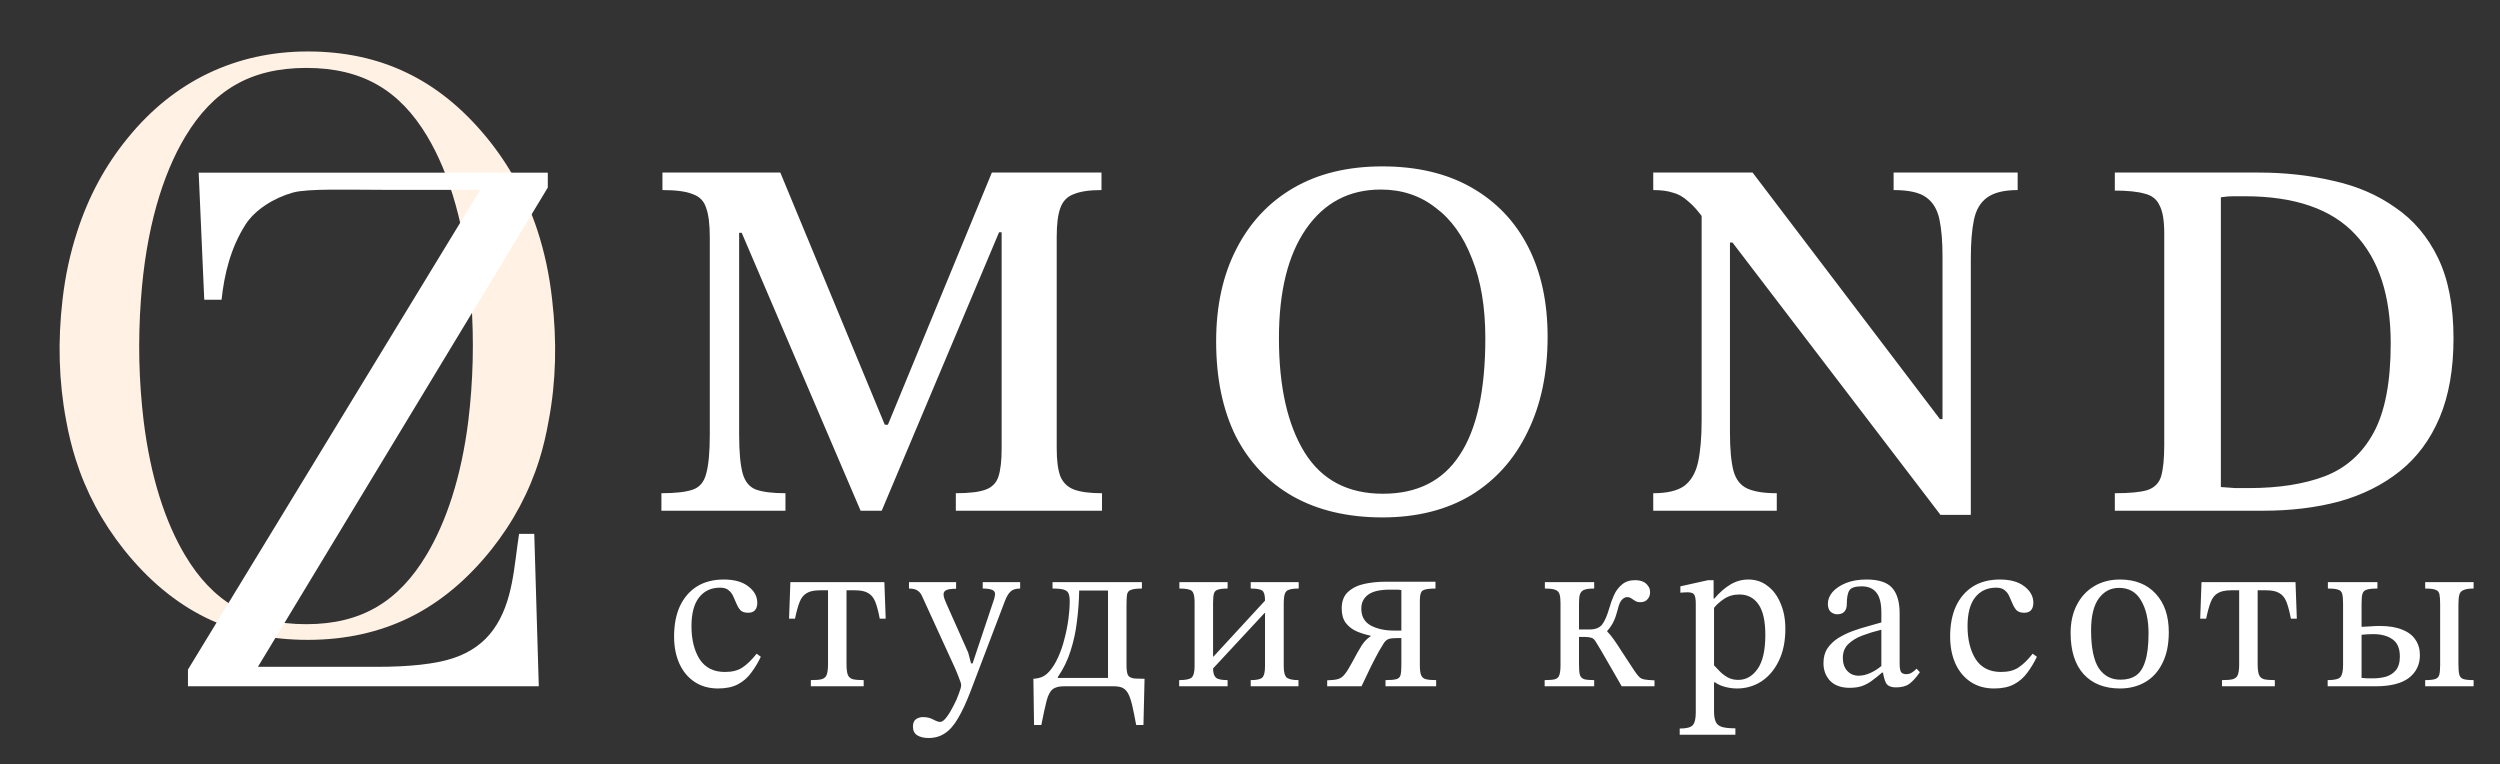
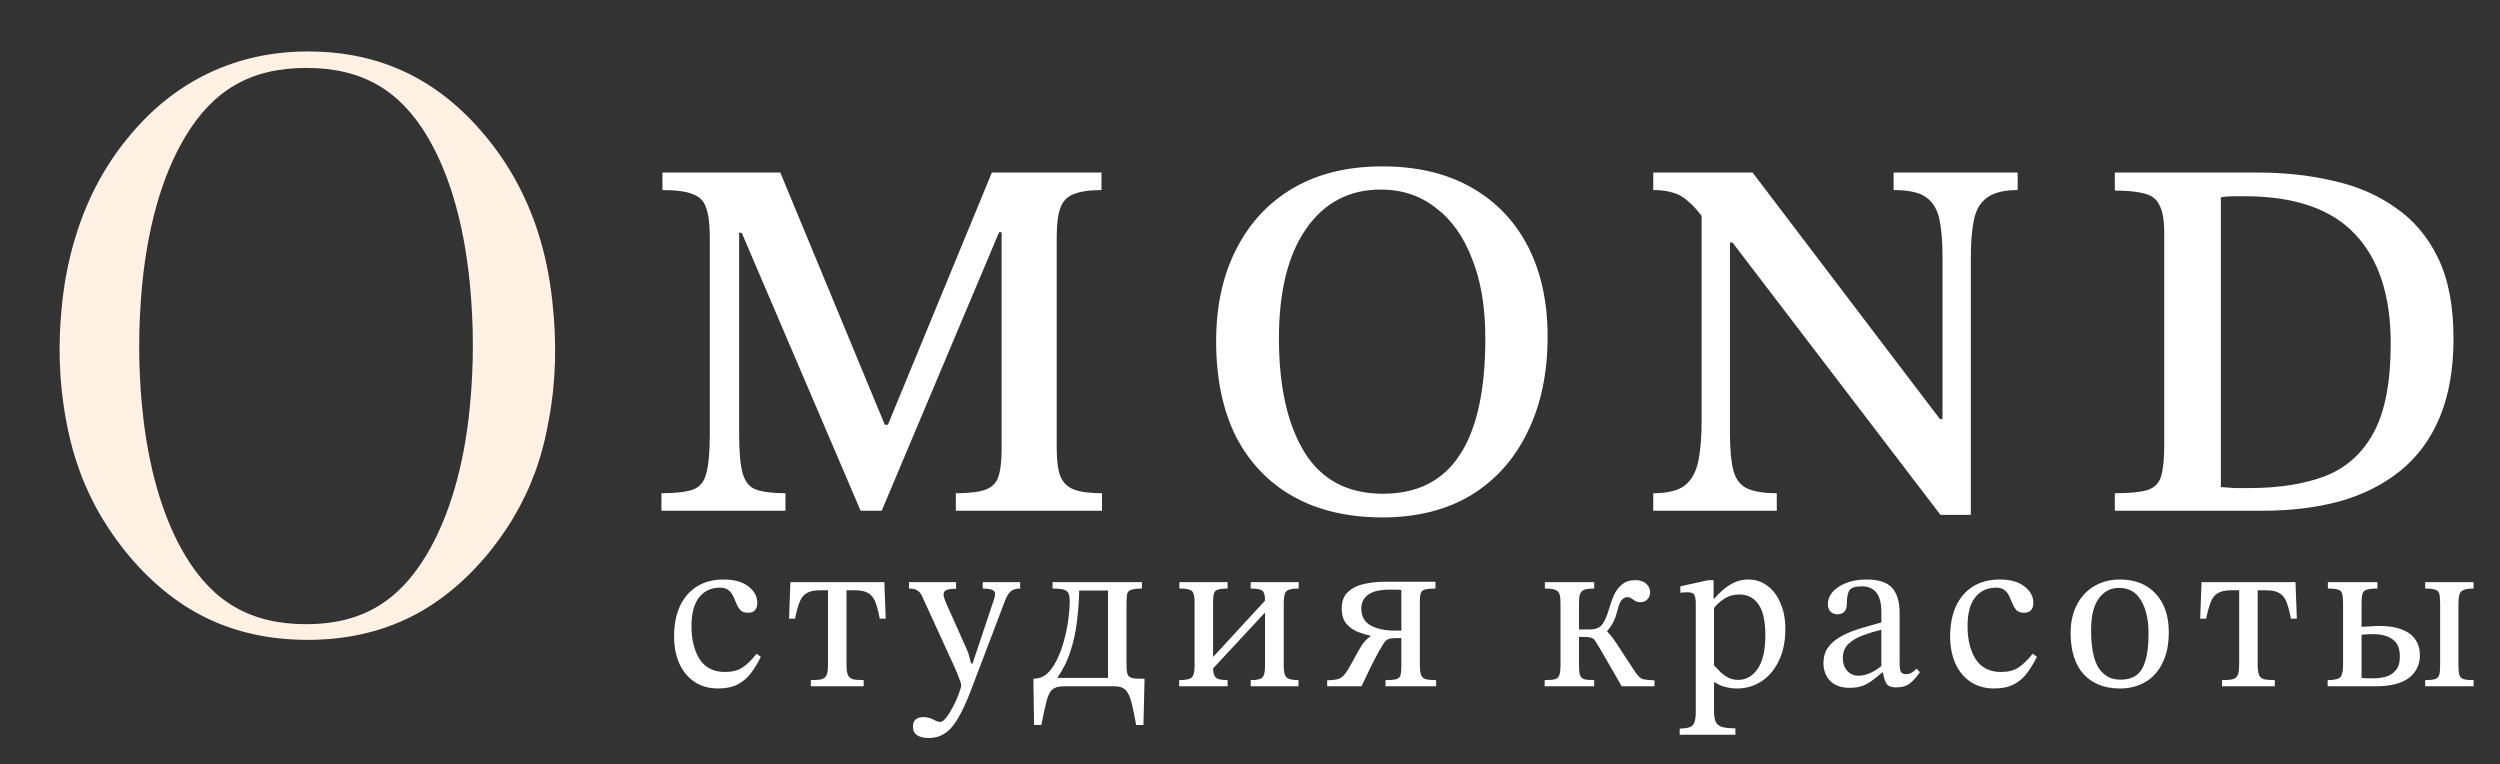
<svg xmlns="http://www.w3.org/2000/svg" width="16320" height="4990" viewBox="0 0 16320 4990" fill="none">
  <rect x="0" y="0" width="16320" height="4990" fill="#333333" stroke="none" />
  <g clip-path="url(#clip0_5_2)">
    <path d="M5127.48 3334H4317.72V3219.76C4409.56 3219.76 4477.88 3211.92 4522.68 3196.24C4567.48 3180.56 4596.6 3145.84 4610.04 3092.08C4625.72 3036.08 4633.56 2950.96 4633.56 2836.72V1549.84C4633.56 1464.72 4625.72 1400.88 4610.04 1358.32C4596.6 1313.52 4567.48 1283.28 4522.68 1267.6C4480.12 1249.68 4414.04 1240.72 4324.44 1240.72V1126.48H5093.88L5775.96 2772.88H5796.12L6474.84 1126.48H7190.52V1240.72C7112.12 1240.72 7051.64 1249.68 7009.08 1267.6C6966.52 1283.28 6937.4 1313.52 6921.72 1358.32C6906.04 1400.88 6898.2 1463.6 6898.2 1546.48V2927.44C6898.2 3005.84 6906.04 3066.32 6921.72 3108.88C6939.64 3151.44 6969.88 3180.56 7012.44 3196.24C7055 3211.92 7115.48 3219.76 7193.88 3219.76V3334H6239.64V3219.76C6327 3219.76 6391.96 3211.92 6434.52 3196.24C6477.08 3180.56 6505.08 3151.44 6518.52 3108.88C6531.96 3066.32 6538.68 3005.84 6538.68 2927.44V1516.24H6521.88L5755.8 3334H5618.04L4841.88 1519.6H4825.08V2836.72C4825.08 2950.96 4832.92 3036.08 4848.6 3092.08C4864.28 3145.84 4893.4 3180.56 4935.96 3196.24C4980.76 3211.92 5044.6 3219.76 5127.48 3219.76V3334ZM9024.27 3377.68C8798.03 3377.68 8603.15 3331.76 8439.63 3239.92C8278.35 3148.08 8154.03 3017.04 8066.67 2846.8C7981.55 2674.32 7938.99 2468.24 7938.99 2228.56C7938.99 1997.84 7982.67 1797.36 8070.03 1627.12C8157.39 1454.64 8281.71 1321.36 8442.99 1227.28C8604.27 1133.2 8798.03 1086.16 9024.27 1086.16C9250.51 1086.16 9444.27 1132.08 9605.55 1223.92C9766.83 1315.76 9890.03 1444.56 9975.15 1610.32C10060.3 1776.08 10102.8 1972.08 10102.8 2198.32C10102.8 2435.76 10059.1 2642.96 9971.79 2819.92C9886.67 2996.88 9763.47 3134.64 9602.19 3233.2C9440.91 3329.52 9248.27 3377.68 9024.27 3377.68ZM9027.63 3223.12C9251.63 3223.12 9418.51 3139.12 9528.27 2971.12C9640.27 2803.12 9696.27 2548.88 9696.27 2208.4C9696.27 2004.56 9667.15 1830.96 9608.91 1687.6C9552.91 1542 9473.39 1431.12 9370.35 1354.96C9269.55 1276.56 9150.83 1237.36 9014.19 1237.36C8808.11 1237.36 8645.71 1322.48 8526.99 1492.72C8408.27 1662.96 8348.91 1901.52 8348.91 2208.4C8348.91 2524.24 8404.91 2772.88 8516.91 2954.32C8628.91 3133.52 8799.15 3223.12 9027.63 3223.12ZM12865.5 3360.88H12667.3L11309.9 1583.44H11205.7L11131.8 1442.32C11091.5 1384.08 11054.5 1341.52 11020.9 1314.64C10989.5 1285.52 10955.9 1266.48 10920.1 1257.52C10886.5 1246.32 10843.9 1240.72 10792.4 1240.72V1126.48H11440.9L12663.9 2735.92H12680.7V1674.16C12680.7 1575.6 12674 1494.96 12660.6 1432.24C12647.1 1367.28 12618 1319.12 12573.2 1287.76C12530.7 1256.4 12460.1 1240.72 12361.5 1240.72V1126.48H13171.3V1240.72C13081.7 1240.72 13014.5 1257.52 12969.7 1291.12C12927.1 1322.48 12899.1 1370.64 12885.7 1435.6C12872.3 1500.56 12865.5 1584.56 12865.5 1687.6V3360.88ZM11598.8 3334H10792.4V3219.76C10882 3219.76 10949.2 3204.08 10994 3172.72C11038.8 3139.12 11069.1 3087.6 11084.7 3018.16C11100.4 2946.48 11108.3 2854.64 11108.3 2742.64V1344.88H11293.1V2819.92C11293.1 2931.92 11300.9 3017.04 11316.6 3075.28C11332.3 3131.28 11362.5 3169.36 11407.3 3189.52C11452.1 3209.68 11515.9 3219.76 11598.8 3219.76V3334ZM14773.3 3334H13805.6V3219.76C13901.9 3219.76 13972.5 3213.04 14017.3 3199.6C14064.3 3183.92 14094.6 3153.68 14108 3108.88C14121.5 3061.84 14128.2 2993.52 14128.2 2903.92V1522.96C14128.2 1440.08 14118.1 1379.6 14097.9 1341.52C14080 1301.2 14047.5 1275.44 14000.5 1264.24C13953.5 1250.8 13888.5 1244.08 13805.6 1244.08V1126.48H14743.1C14915.5 1126.48 15077.9 1144.4 15230.3 1180.24C15384.8 1213.84 15520.3 1272.08 15636.8 1354.96C15755.5 1435.6 15848.5 1545.36 15915.7 1684.24C15982.9 1823.12 16016.5 1997.84 16016.5 2208.4C16016.5 2410 15986.3 2582.48 15925.8 2725.84C15865.3 2869.2 15779.1 2985.68 15667.1 3075.28C15555.1 3164.88 15422.9 3230.96 15270.6 3273.52C15120.5 3313.84 14954.7 3334 14773.3 3334ZM14682.6 3186.16C14875.2 3186.16 15039.9 3160.4 15176.5 3108.88C15315.4 3055.12 15421.8 2959.92 15495.7 2823.28C15569.6 2686.64 15606.6 2492.88 15606.6 2242C15606.6 1930.64 15529.3 1693.2 15374.7 1529.68C15220.2 1363.92 14979.4 1281.04 14652.3 1281.04C14627.7 1281.04 14603.1 1281.04 14578.4 1281.04C14556 1281.04 14529.1 1283.28 14497.8 1287.76V3179.44C14529.1 3181.68 14560.5 3183.92 14591.9 3186.16C14623.2 3186.16 14653.5 3186.16 14682.6 3186.16Z" fill="white" />
    <path d="M4939.3 4267.32L4966.6 4287.44C4948.4 4325.76 4927.32 4360.73 4903.37 4392.34C4880.38 4423.96 4851.64 4448.86 4817.15 4467.07C4782.66 4485.27 4739.55 4494.37 4687.82 4494.37C4628.43 4494.37 4577.17 4480 4534.06 4451.26C4490.95 4422.52 4457.9 4382.76 4434.91 4331.99C4411.92 4280.26 4400.42 4221.34 4400.42 4155.24C4400.42 4079.56 4412.88 4013.93 4437.78 3958.37C4463.65 3902.8 4500.53 3859.69 4548.43 3829.04C4597.29 3798.38 4656.21 3783.05 4725.18 3783.05C4793.2 3783.05 4846.37 3797.9 4884.69 3827.6C4923.97 3857.3 4943.61 3893.22 4943.61 3935.38C4943.61 3956.45 4938.34 3972.74 4927.8 3984.23C4918.22 3994.77 4903.37 4000.04 4883.25 4000.04C4862.18 4000.04 4845.89 3994.77 4834.4 3984.23C4823.86 3972.74 4815.24 3958.85 4808.53 3942.56C4801.82 3926.28 4794.64 3909.99 4786.97 3893.7C4780.27 3877.42 4770.21 3864.01 4756.8 3853.47C4744.34 3841.97 4725.66 3836.22 4700.75 3836.22C4642.32 3836.22 4596.33 3857.78 4562.8 3900.89C4530.23 3943.04 4513.94 4005.31 4513.94 4087.7C4513.94 4174.88 4531.67 4246.73 4567.11 4303.25C4603.52 4358.81 4658.6 4386.59 4732.37 4386.59C4779.31 4386.59 4817.15 4377.01 4845.89 4357.85C4875.59 4338.69 4906.72 4308.52 4939.3 4267.32ZM5638.09 4480H5293.21V4439.76C5324.83 4439.76 5348.3 4437.85 5363.63 4434.02C5379.91 4429.23 5390.93 4419.65 5396.68 4405.28C5402.43 4389.95 5405.3 4366.96 5405.3 4336.3V3853.47H5352.13C5314.77 3853.47 5286.03 3859.69 5265.91 3872.15C5245.79 3883.64 5230.46 3902.8 5219.93 3929.63C5209.39 3956.45 5199.33 3992.86 5189.75 4038.84H5150.95L5159.57 3800.3H5773.17L5781.79 4038.84H5742.99C5734.37 3992.86 5724.79 3956.45 5714.25 3929.63C5703.72 3902.8 5688.39 3883.64 5668.27 3872.15C5648.15 3859.69 5619.41 3853.47 5582.05 3853.47H5526.01V4336.3C5526.01 4366.96 5528.88 4389.95 5534.63 4405.28C5540.38 4419.65 5551.39 4429.23 5567.68 4434.02C5583.97 4437.85 5607.44 4439.76 5638.09 4439.76V4480ZM6061.75 4817.7C6032.05 4817.7 6007.62 4811.95 5988.46 4800.45C5969.3 4788.96 5959.72 4769.8 5959.72 4742.97C5959.72 4720.94 5965.95 4705.13 5978.4 4695.55C5991.82 4685.97 6007.62 4681.18 6025.83 4681.18C6050.73 4681.18 6072.77 4686.45 6091.93 4696.99C6112.05 4707.53 6126.89 4712.79 6136.47 4712.79C6149.89 4712.79 6164.26 4702.26 6179.58 4681.18C6194.91 4661.06 6209.76 4636.63 6224.13 4607.89C6239.46 4579.15 6251.43 4551.85 6260.06 4525.98C6269.64 4501.08 6274.43 4483.35 6274.43 4472.81C6274.43 4463.23 6269.16 4445.99 6258.62 4421.08C6249.04 4396.17 6239.94 4374.14 6231.32 4354.98L6020.08 3893.7C6013.37 3877.42 6003.79 3864.96 5991.34 3856.34C5978.88 3846.76 5959.72 3841.97 5933.86 3841.97V3800.3H6241.38V3843.41C6208.8 3843.41 6186.77 3846.76 6175.27 3853.47C6164.74 3859.22 6159.47 3868.32 6159.47 3880.77C6159.47 3890.35 6161.86 3900.89 6166.65 3912.38C6171.44 3922.92 6175.75 3933.46 6179.58 3944L6320.41 4260.14L6339.09 4330.55H6349.15L6488.54 3913.82C6490.46 3909.03 6491.89 3903.28 6492.85 3896.58C6494.77 3888.91 6495.72 3882.69 6495.72 3877.9C6495.72 3863.53 6488.06 3853.95 6472.73 3849.16C6458.36 3844.37 6439.2 3841.97 6415.25 3841.97V3800.3H6659.54V3841.97C6630.8 3841.97 6609.73 3848.68 6596.31 3862.09C6582.9 3874.54 6570.93 3894.66 6560.39 3922.44L6336.22 4511.61C6308.44 4584.42 6281.13 4643.34 6254.31 4688.37C6228.44 4733.39 6200.18 4765.96 6169.53 4786.08C6138.87 4807.16 6102.94 4817.7 6061.75 4817.7ZM6797.67 4732.91H6750.25L6745.94 4431.14C6750.73 4430.18 6755.52 4429.7 6760.31 4429.7C6765.1 4428.75 6770.85 4427.79 6777.56 4426.83C6804.38 4422.04 6828.33 4407.67 6849.41 4383.72C6871.44 4358.81 6890.6 4328.16 6906.89 4291.75C6924.13 4254.39 6938.02 4214.15 6948.56 4171.04C6960.05 4127.93 6968.68 4085.3 6974.42 4043.15C6980.17 4000.04 6983.05 3960.76 6983.05 3925.32C6983.05 3903.28 6980.65 3886.52 6975.86 3875.02C6971.07 3862.57 6960.53 3853.95 6944.25 3849.16C6928.92 3844.37 6904.49 3841.97 6870.96 3841.97V3800.3H7454.38V3841.97C7418.94 3841.97 7394.03 3845.32 7379.66 3852.03C7366.25 3857.78 7358.58 3868.8 7356.67 3885.08C7354.75 3901.37 7353.79 3925.32 7353.79 3956.93V4344.92C7353.79 4380.37 7358.58 4403.36 7368.16 4413.9C7377.74 4423.48 7393.07 4428.75 7414.15 4429.7L7471.63 4431.14L7464.44 4732.91H7417.02C7407.44 4681.18 7398.82 4638.55 7391.15 4605.02C7383.49 4572.45 7374.87 4547.06 7365.29 4528.86C7355.71 4510.66 7343.25 4497.72 7327.93 4490.06C7313.56 4483.35 7293.92 4480 7269.01 4480H6945.68C6912.15 4480 6887.25 4486.71 6870.96 4500.12C6854.67 4513.53 6841.74 4538.44 6832.16 4574.84C6822.58 4612.2 6811.09 4664.89 6797.67 4732.91ZM6905.45 4419.65V4425.39H7233.08V3854.9H7044.84C7043.88 3921.01 7039.09 3987.59 7030.47 4054.65C7022.8 4121.71 7008.91 4186.37 6988.79 4248.64C6969.63 4309.95 6941.85 4366.96 6905.45 4419.65ZM8013.77 4480H7697.63V4439.76C7737.86 4439.76 7764.69 4434.49 7778.1 4423.96C7791.51 4412.46 7798.22 4387.55 7798.22 4349.23V3932.5C7798.22 3906.64 7795.82 3887.48 7791.03 3875.02C7787.2 3861.61 7778.1 3852.99 7763.73 3849.16C7750.32 3844.37 7728.76 3841.97 7699.07 3841.97V3800.3H8013.77V3841.97C7985.99 3841.97 7964.91 3844.37 7950.54 3849.16C7937.13 3852.99 7928.51 3861.61 7924.67 3875.02C7920.84 3887.48 7918.93 3907.59 7918.93 3935.38V4286H7921.8L8258.06 3921.01C8258.06 3886.52 8252.31 3864.96 8240.81 3856.34C8229.32 3846.76 8203.93 3841.97 8164.65 3841.97V3800.3H8477.92V3841.97C8451.1 3841.97 8430.5 3844.37 8416.13 3849.16C8401.76 3852.99 8392.18 3862.09 8387.39 3876.46C8382.6 3890.83 8380.2 3912.86 8380.2 3942.56V4349.23C8380.2 4387.55 8386.91 4412.46 8400.32 4423.96C8414.69 4434.49 8440.08 4439.76 8476.48 4439.76V4480H8164.65V4439.76C8202.97 4439.76 8227.88 4434.49 8239.38 4423.96C8251.83 4412.46 8258.06 4387.55 8258.06 4349.23V4001.48H8255.18L7918.93 4363.6C7918.93 4392.34 7925.15 4412.46 7937.61 4423.96C7950.06 4434.49 7975.45 4439.76 8013.77 4439.76V4480ZM8888 4480H8663.83V4441.2C8695.45 4440.24 8719.4 4437.37 8735.68 4432.58C8751.97 4427.79 8766.34 4417.25 8778.79 4400.96C8792.2 4384.68 8808.01 4359.29 8826.21 4324.8C8852.08 4275.95 8873.15 4238.58 8889.44 4212.72C8906.68 4186.85 8925.84 4167.21 8946.92 4153.8V4149.49C8917.22 4143.74 8887.52 4134.64 8857.83 4122.19C8829.09 4109.73 8805.14 4091.53 8785.98 4067.58C8767.77 4043.63 8758.67 4012.02 8758.67 3972.74C8758.67 3925.8 8772.09 3889.87 8798.91 3864.96C8826.69 3839.1 8862.14 3821.37 8905.25 3811.79C8949.32 3802.21 8996.26 3797.42 9046.07 3797.42H9370.84V3841.97C9328.68 3841.97 9300.9 3846.28 9287.49 3854.9C9275.04 3863.53 9268.81 3884.12 9268.81 3916.7V4344.92C9268.81 4373.66 9271.68 4394.74 9277.43 4408.15C9283.18 4421.56 9293.72 4430.18 9309.04 4434.02C9324.37 4437.85 9346.41 4439.76 9375.15 4439.76V4480H9044.64V4439.76C9076.25 4439.76 9099.24 4437.85 9113.61 4434.02C9128.94 4430.18 9138.52 4421.56 9142.35 4408.15C9146.18 4393.78 9148.1 4372.7 9148.1 4344.92V4165.3H9119.36C9096.37 4165.3 9078.65 4167.21 9066.19 4171.04C9054.7 4174.88 9044.16 4183.5 9034.58 4196.91C9028.83 4205.53 9017.81 4223.73 9001.53 4251.52C8986.2 4279.3 8968.48 4313.31 8948.36 4353.54C8929.2 4392.82 8909.08 4434.97 8888 4480ZM9099.24 4116.44H9148.1V3852.03C9139.48 3850.11 9127.98 3849.16 9113.61 3849.16C9100.2 3849.16 9086.79 3849.16 9073.38 3849.16C9008.23 3849.16 8960.81 3860.17 8931.11 3882.21C8901.42 3904.24 8886.57 3934.42 8886.57 3972.74C8886.57 4023.51 8907.16 4060.4 8948.36 4083.39C8990.51 4105.42 9040.8 4116.44 9099.24 4116.44ZM10406.8 4480H10083.5V4439.76C10114.1 4439.76 10136.7 4437.85 10151 4434.02C10166.4 4429.23 10175.9 4419.65 10179.8 4405.28C10184.6 4390.91 10187 4369.35 10187 4340.61V3938.25C10187 3913.34 10185 3894.18 10181.2 3880.77C10177.4 3866.4 10168.3 3856.34 10153.9 3850.59C10139.5 3844.85 10116.5 3841.97 10084.9 3841.97V3800.3H10406.8V3841.97C10377.1 3841.97 10355.1 3844.85 10340.7 3850.59C10327.3 3856.34 10318.2 3866.4 10313.4 3880.77C10309.6 3894.18 10307.7 3913.34 10307.7 3938.25V4109.25H10376.6C10413 4109.25 10439.9 4099.19 10457.1 4079.08C10474.4 4058 10490.6 4021.12 10506 3968.43C10513.6 3940.65 10523.7 3912.86 10536.1 3885.08C10548.6 3857.3 10565.8 3834.31 10587.9 3816.11C10609.9 3796.95 10638.6 3787.37 10674.1 3787.37C10692.3 3787.37 10708.6 3790.24 10723 3795.99C10737.3 3801.74 10748.8 3810.84 10757.4 3823.29C10767 3834.79 10771.8 3849.16 10771.8 3866.4C10771.8 3884.6 10766.1 3899.93 10754.6 3912.38C10744 3924.84 10728.2 3931.07 10707.1 3931.07C10693.7 3931.07 10682.7 3928.19 10674.1 3922.44C10665.5 3916.7 10657.3 3911.43 10649.7 3906.64C10642 3900.89 10632.9 3898.01 10622.4 3898.01C10609.9 3898.01 10597.9 3904.24 10586.4 3916.7C10575.9 3928.19 10566.8 3950.7 10559.1 3984.23C10551.5 4013.93 10542.8 4038.36 10533.3 4057.52C10524.6 4076.68 10510.8 4097.28 10491.6 4119.31V4122.19C10506 4136.56 10519.9 4153.32 10533.3 4172.48C10546.7 4190.68 10563.9 4216.55 10585 4250.08C10606.1 4282.65 10635.3 4327.2 10672.7 4383.72C10684.2 4400.01 10693.7 4411.98 10701.4 4419.65C10709.1 4427.31 10720.1 4432.58 10734.4 4435.45C10748.8 4438.33 10770.9 4440.24 10800.5 4441.2V4480H10586.4C10572.1 4454.13 10555.3 4424.91 10536.1 4392.34C10517 4358.81 10497.3 4324.8 10477.2 4290.32C10457.1 4254.87 10437.5 4221.82 10418.3 4191.16C10409.7 4175.83 10400.1 4166.73 10389.6 4163.86C10379 4160.03 10365.6 4158.11 10349.3 4158.11H10307.7V4340.61C10307.7 4369.35 10309.6 4390.91 10313.4 4405.28C10318.2 4419.65 10327.8 4429.23 10342.1 4434.02C10356.5 4437.85 10378.1 4439.76 10406.8 4439.76V4480ZM11328.6 4796.14H10965.1V4755.9C11010.1 4755.9 11038.8 4748.24 11051.3 4732.91C11063.7 4718.54 11070 4691.24 11070 4651V3939.69C11070 3911.91 11066.6 3892.75 11059.9 3882.21C11054.2 3871.67 11039.3 3866.4 11015.4 3866.4C11005.8 3866.4 10995.7 3866.88 10985.2 3867.84C10974.6 3868.8 10969.4 3869.27 10969.4 3869.27V3827.6L11150.4 3787.37H11186.4V3908.07H11190.7C11225.2 3867.84 11260.1 3837.18 11295.6 3816.11C11332 3794.07 11371.3 3783.05 11413.4 3783.05C11461.3 3783.05 11503 3796.95 11538.4 3824.73C11574.8 3851.55 11603.1 3889.39 11623.2 3938.25C11644.3 3986.15 11654.8 4041.71 11654.8 4104.94C11654.8 4186.37 11640.5 4256.31 11611.7 4314.74C11583.9 4372.22 11546.1 4416.77 11498.2 4448.39C11450.3 4479.04 11397.6 4494.37 11340.1 4494.37C11313.3 4494.37 11287.4 4491.02 11262.5 4484.31C11238.6 4478.56 11216.1 4468.5 11195 4454.13H11189.2V4642.38C11189.2 4673.04 11193.1 4696.51 11200.7 4712.79C11208.4 4729.08 11222.3 4740.1 11242.4 4745.85C11262.5 4751.59 11291.3 4754.47 11328.6 4754.47V4796.14ZM11347.3 4438.33C11398.1 4438.33 11440.2 4414.38 11473.8 4366.48C11507.3 4318.58 11524.1 4244.81 11524.1 4145.18C11524.1 4054.17 11509.2 3987.59 11479.5 3945.44C11449.8 3902.33 11408.1 3880.77 11354.5 3880.77C11316.2 3880.77 11282.2 3890.83 11252.5 3910.95C11223.7 3931.07 11202.6 3950.23 11189.2 3968.43V4343.48C11198.8 4353.06 11210.8 4365.52 11225.2 4380.85C11239.5 4396.17 11256.8 4409.59 11276.9 4421.08C11297 4432.58 11320.5 4438.33 11347.3 4438.33ZM12074.6 4490.06C12019 4490.06 11976.4 4474.73 11946.7 4444.07C11918 4413.42 11903.6 4375.1 11903.6 4329.11C11903.6 4290.79 11912.2 4258.7 11929.4 4232.84C11947.6 4206.01 11971.1 4183.5 11999.9 4165.3C12029.6 4147.09 12061.2 4131.77 12094.7 4119.31C12129.2 4106.86 12162.7 4096.32 12195.3 4087.7C12227.9 4079.08 12256.6 4070.93 12281.5 4063.27V4000.04C12281.5 3937.77 12270.5 3893.7 12248.5 3867.84C12227.4 3841.01 12195.3 3827.6 12152.2 3827.6C12111 3827.6 12084.6 3836.22 12073.1 3853.47C12061.7 3870.71 12055.9 3900.89 12055.9 3944C12055.9 3966.03 12050.2 3982.8 12038.7 3994.29C12028.1 4004.83 12012.8 4010.1 11992.7 4010.1C11978.3 4010.1 11964.4 4004.83 11951 3994.29C11938.5 3982.8 11932.3 3965.07 11932.3 3941.12C11932.3 3914.3 11942.4 3888.91 11962.5 3864.96C11983.6 3841.01 12012.8 3821.37 12050.2 3806.05C12088.5 3790.72 12133.5 3783.05 12185.2 3783.05C12263.8 3783.05 12319.4 3801.26 12351.9 3837.66C12384.5 3874.06 12400.8 3929.63 12400.8 4004.35V4330.55C12400.8 4360.25 12404.1 4379.41 12410.8 4388.03C12417.5 4396.65 12428.6 4400.96 12443.9 4400.96C12457.3 4400.96 12469.3 4397.61 12479.8 4390.91C12491.3 4384.2 12501.9 4375.58 12511.4 4365.04L12533 4388.03C12509 4422.52 12486 4447.91 12464 4464.19C12442.9 4479.52 12414.2 4487.19 12377.8 4487.19C12344.3 4487.19 12322.2 4477.61 12311.7 4458.44C12302.1 4439.28 12294.9 4411.98 12290.1 4376.54L12281.5 4359.29V4110.69C12238.4 4121.23 12197.7 4133.68 12159.4 4148.05C12121 4162.42 12089.9 4181.1 12066 4204.1C12042 4227.09 12030 4257.26 12030 4294.63C12030 4330.07 12039.6 4358.33 12058.8 4379.41C12077.9 4400.49 12102.8 4411.02 12133.5 4411.02C12158.4 4411.02 12184.3 4404.8 12211.1 4392.34C12238.9 4379.89 12265.7 4362.17 12291.6 4339.17L12303.1 4390.91H12285.8C12263.8 4410.07 12242.2 4427.31 12221.2 4442.64C12201 4457.97 12179 4469.94 12155.1 4478.56C12132.1 4486.23 12105.2 4490.06 12074.6 4490.06ZM13269.4 4267.32L13296.7 4287.44C13278.5 4325.76 13257.4 4360.73 13233.5 4392.34C13210.5 4423.96 13181.7 4448.86 13147.3 4467.07C13112.8 4485.27 13069.7 4494.37 13017.9 4494.37C12958.5 4494.37 12907.3 4480 12864.2 4451.26C12821.1 4422.52 12788 4382.76 12765 4331.99C12742 4280.26 12730.5 4221.34 12730.5 4155.24C12730.5 4079.56 12743 4013.93 12767.9 3958.37C12793.8 3902.8 12830.6 3859.69 12878.5 3829.04C12927.4 3798.38 12986.3 3783.05 13055.3 3783.05C13123.3 3783.05 13176.5 3797.9 13214.8 3827.6C13254.1 3857.3 13273.7 3893.22 13273.7 3935.38C13273.7 3956.45 13268.4 3972.74 13257.9 3984.23C13248.3 3994.77 13233.5 4000.04 13213.4 4000.04C13192.3 4000.04 13176 3994.77 13164.5 3984.23C13154 3972.74 13145.3 3958.85 13138.6 3942.56C13131.9 3926.28 13124.7 3909.99 13117.1 3893.7C13110.4 3877.42 13100.3 3864.01 13086.9 3853.47C13074.5 3841.97 13055.8 3836.22 13030.9 3836.22C12972.4 3836.22 12926.4 3857.78 12892.9 3900.89C12860.3 3943.04 12844.1 4005.31 12844.1 4087.7C12844.1 4174.88 12861.8 4246.73 12897.2 4303.25C12933.6 4358.81 12988.7 4386.59 13062.5 4386.59C13109.4 4386.59 13147.3 4377.01 13176 4357.85C13205.7 4338.69 13236.8 4308.52 13269.4 4267.32ZM13838.9 4494.37C13738.3 4494.37 13659.2 4463.23 13601.8 4400.96C13545.2 4337.74 13517 4248.16 13517 4132.25C13517 4062.31 13530.4 4001.48 13557.2 3949.75C13584 3897.06 13621.4 3856.34 13669.3 3827.6C13718.2 3797.9 13774.7 3783.05 13838.9 3783.05C13937.5 3783.05 14015.1 3813.71 14071.7 3875.02C14129.1 3936.33 14157.9 4020.16 14157.9 4126.5C14157.9 4206.97 14144 4274.51 14116.2 4329.11C14089.4 4383.72 14052 4424.91 14004.1 4452.7C13956.2 4480.48 13901.1 4494.37 13838.9 4494.37ZM13844.6 4436.89C13883.9 4436.89 13916.9 4427.79 13943.8 4409.59C13970.6 4391.38 13990.7 4360.25 14004.1 4316.18C14018.5 4272.11 14025.7 4211.28 14025.7 4133.68C14025.7 4045.55 14009.4 3974.18 13976.8 3919.57C13945.2 3864.96 13897.3 3837.66 13833.1 3837.66C13778.5 3837.66 13734.5 3860.65 13700.9 3906.64C13667.4 3952.62 13650.6 4021.6 13650.6 4113.56C13650.6 4227.57 13667.4 4310.43 13700.9 4362.17C13735.4 4412.94 13783.3 4437.85 13844.6 4436.89ZM14850 4480H14505.2V4439.76C14536.8 4439.76 14560.3 4437.85 14575.6 4434.02C14591.9 4429.23 14602.9 4419.65 14608.6 4405.28C14614.4 4389.95 14617.3 4366.96 14617.3 4336.3V3853.47H14564.1C14526.7 3853.47 14498 3859.69 14477.9 3872.15C14457.7 3883.64 14442.4 3902.8 14431.9 3929.63C14421.3 3956.45 14411.3 3992.86 14401.7 4038.84H14362.9L14371.5 3800.3H14985.1L14993.7 4038.84H14955C14946.3 3992.86 14936.7 3956.45 14926.2 3929.63C14915.7 3902.8 14900.3 3883.64 14880.2 3872.15C14860.1 3859.69 14831.4 3853.47 14794 3853.47H14738V4336.3C14738 4366.96 14740.8 4389.95 14746.6 4405.28C14752.3 4419.65 14763.4 4429.23 14779.6 4434.02C14795.9 4437.85 14819.4 4439.76 14850 4439.76V4480ZM15508.3 4480H15195V4439.76C15239.1 4439.76 15266.9 4433.06 15278.4 4419.65C15289.8 4406.23 15295.6 4380.37 15295.6 4342.05V3939.69C15295.6 3910.95 15293.7 3889.87 15289.8 3876.46C15286 3862.09 15276.9 3852.99 15262.5 3849.16C15249.1 3844.37 15227.1 3841.97 15196.4 3841.97V3800.3H15519.8V3841.97C15488.2 3841.97 15465.2 3844.37 15450.8 3849.16C15436.4 3852.99 15426.8 3862.09 15422.1 3876.46C15418.2 3889.87 15416.3 3910.95 15416.3 3939.69V4092.01C15432.6 4091.05 15450.8 4090.09 15470.9 4089.14C15492 4087.22 15513.1 4086.26 15534.1 4086.26C15594.5 4086.26 15643.8 4094.4 15682.2 4110.69C15721.4 4126.02 15750.2 4148.05 15768.4 4176.79C15787.5 4204.57 15797.1 4238.1 15797.1 4277.38C15797.1 4338.69 15773.2 4388.03 15725.3 4425.39C15677.4 4461.8 15605 4480 15508.3 4480ZM15492.5 4428.27C15519.3 4428.27 15546.1 4424.91 15572.9 4418.21C15599.8 4410.54 15621.8 4396.65 15639 4376.54C15657.2 4355.46 15666.3 4325.28 15666.3 4286C15666.3 4233.31 15650.5 4195.95 15618.9 4173.92C15587.3 4150.93 15544.7 4139.43 15491 4139.43C15476.7 4139.43 15463.2 4139.91 15450.8 4140.87C15438.3 4141.83 15426.8 4142.78 15416.3 4143.74V4425.39C15429.7 4426.35 15442.2 4427.31 15453.7 4428.27C15466.1 4428.27 15479.1 4428.27 15492.5 4428.27ZM16147.7 4480H15831.6V4439.76C15862.3 4439.76 15884.3 4437.37 15897.7 4432.58C15911.1 4427.79 15919.7 4418.69 15923.6 4405.28C15927.4 4390.91 15929.3 4369.35 15929.3 4340.61V3946.87C15929.3 3917.17 15927.9 3895.14 15925 3880.77C15922.1 3865.44 15914 3855.38 15900.6 3850.59C15887.2 3844.85 15864.2 3841.97 15831.6 3841.97V3800.3H16147.7V3841.97C16118 3841.97 16096 3845.32 16081.6 3852.03C16067.3 3857.78 16058.2 3868.32 16054.3 3883.64C16050.5 3898.01 16048.6 3919.09 16048.6 3946.87V4336.3C16048.6 4366 16050.5 4388.51 16054.3 4403.84C16058.2 4418.21 16066.8 4427.79 16080.2 4432.58C16094.6 4437.37 16117.1 4439.76 16147.7 4439.76V4480Z" fill="white" />
    <path fill-rule="evenodd" clip-rule="evenodd" d="M408.1 1957.03C425.932 1801.18 457.914 1652.66 504.088 1511.47C578.499 1280.61 688.983 1077.65 833.903 900.899C984.331 715.7 1159.03 575.324 1357.24 479.758C1556.23 384.204 1774.01 336 2009.04 336C2246.43 336 2461.08 381.665 2653.02 473.838C2844.97 565.168 3018.88 705.556 3175.56 895.833C3323.65 1075.95 3434.89 1279.76 3509.3 1507.25C3555.39 1648.61 3587.04 1798.42 3604.49 1957.03C3635.75 2226.03 3630.36 2489.23 3581.7 2745.92C3566.17 2835.15 3545.98 2919.8 3521.07 2999.84C3454.47 3212.94 3349.48 3409.14 3207.7 3587.58C3049.44 3785.46 2871.61 3933.45 2674.17 4030.7C2475.97 4127.95 2254.27 4177 2009.04 4177C1763.05 4177 1541.33 4128.81 1343.91 4032.4C1146.5 3935.15 967.863 3787.16 808.834 3587.58C667.05 3409.14 561.265 3212.1 493.116 2995.61C468.13 2916.25 447.781 2833.01 432.026 2745.92C383.358 2489.23 376.842 2226.03 408.1 1957.03V1957.03ZM3075.98 1957.03C3043.43 1489.93 2935.36 1133.49 2787.7 887.741C2609.69 591.496 2368.2 443.374 1999.47 443.374C1631.58 443.374 1390.09 592.414 1210.39 890.474C1061.49 1137.44 952.685 1492.97 919.759 1957.03C900.337 2224.39 906.35 2487.15 937.485 2745.92C983.072 3119.12 1081.02 3412.32 1208.72 3625.79C1387.55 3924.73 1629.89 4074.7 1999.47 4074.7C2363.11 4074.7 2603.79 3923.85 2784.32 3622.15C2912.8 3407.43 3011.31 3115.34 3057.41 2745.92C3088.54 2487.15 3095.41 2224.39 3075.98 1957.03V1957.03Z" fill="#FFF2E4" />
-     <path fill-rule="evenodd" clip-rule="evenodd" d="M1683.71 4353.09H2457.87C2676.79 4353.09 2843.03 4334.4 2955.88 4297.37C3069.43 4260.12 3157.3 4198.11 3220.69 4110.06C3350.92 3929.21 3355.53 3692.49 3388.58 3485.19H3487.7L3517.22 4480H1227V4370.86C1862.98 3326.99 2498.96 2283.12 3134.93 1239.25H2495.83C2272.44 1239.25 2008.67 1230.23 1912.92 1256.85C1787.74 1291.65 1664.05 1369.5 1602.22 1466.56C1504.68 1619.72 1463.9 1791.84 1446.31 1956.66H1333.42L1296.98 1127H3576V1224.53C2945.24 2267.38 2314.47 3310.23 1683.71 4353.09Z" fill="white" />
  </g>
  <defs>
    <clipPath id="clip0_5_2">
      <rect width="16320" height="4990" fill="white" />
    </clipPath>
  </defs>
</svg>